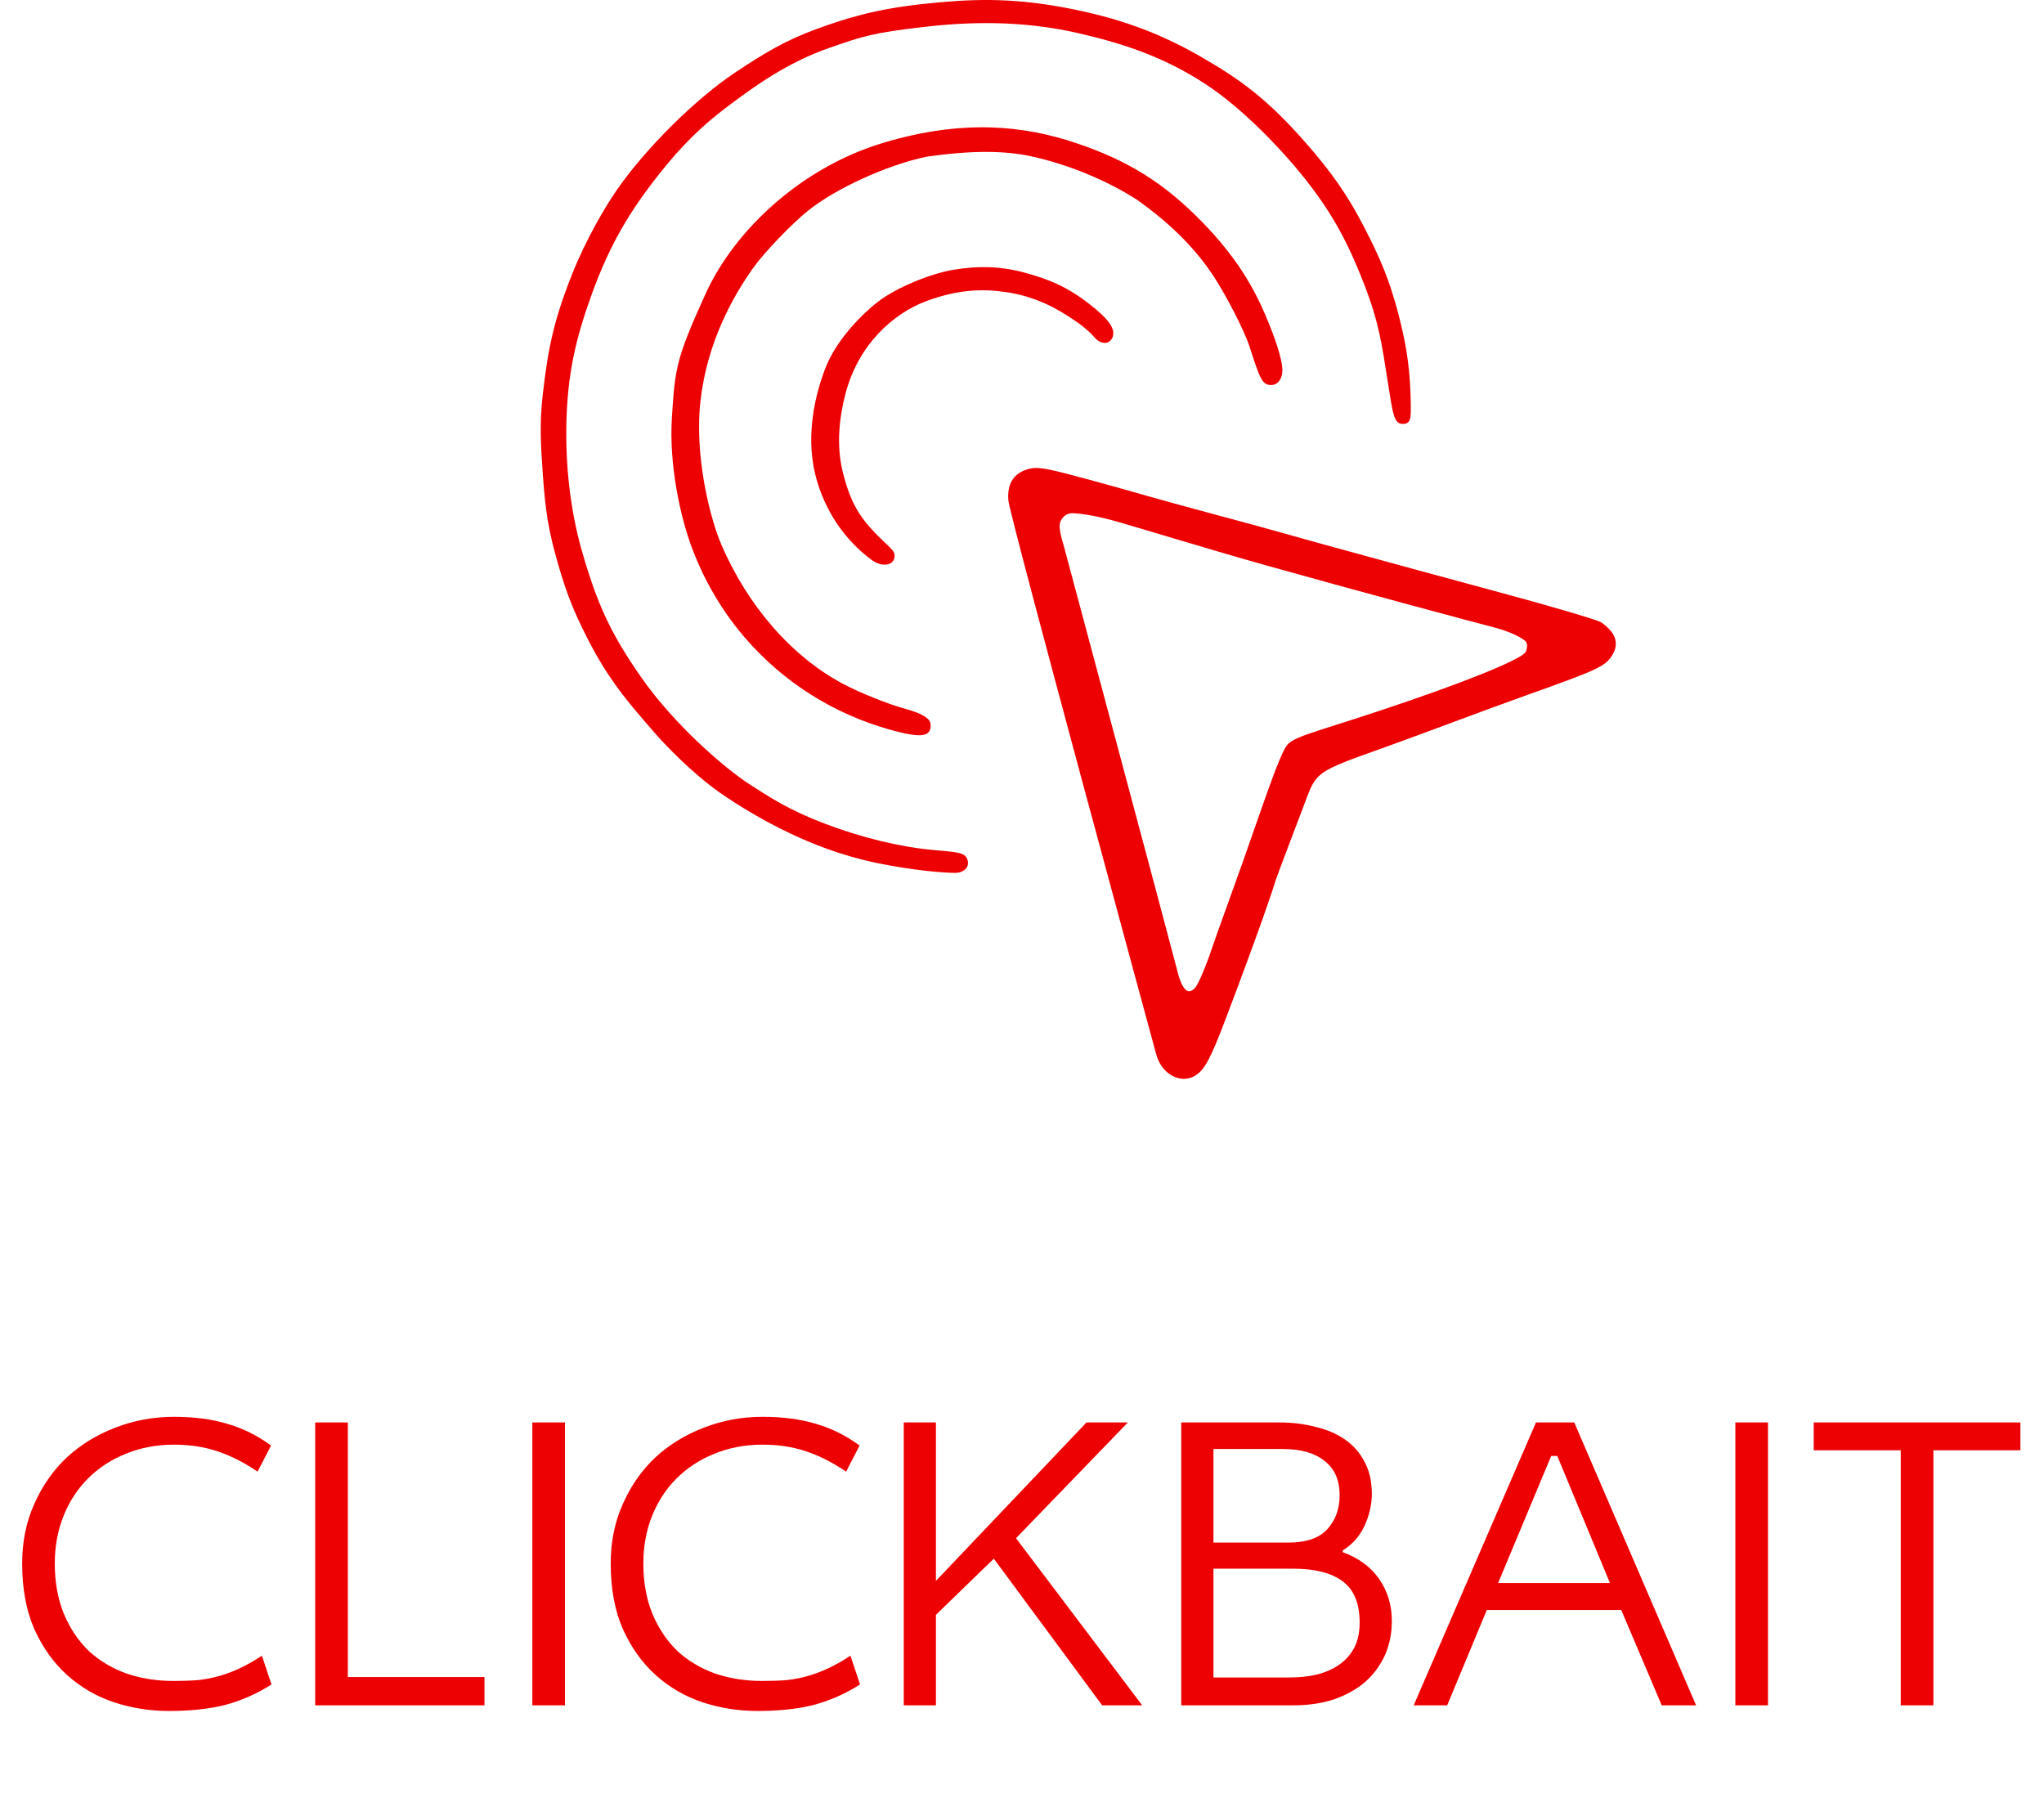
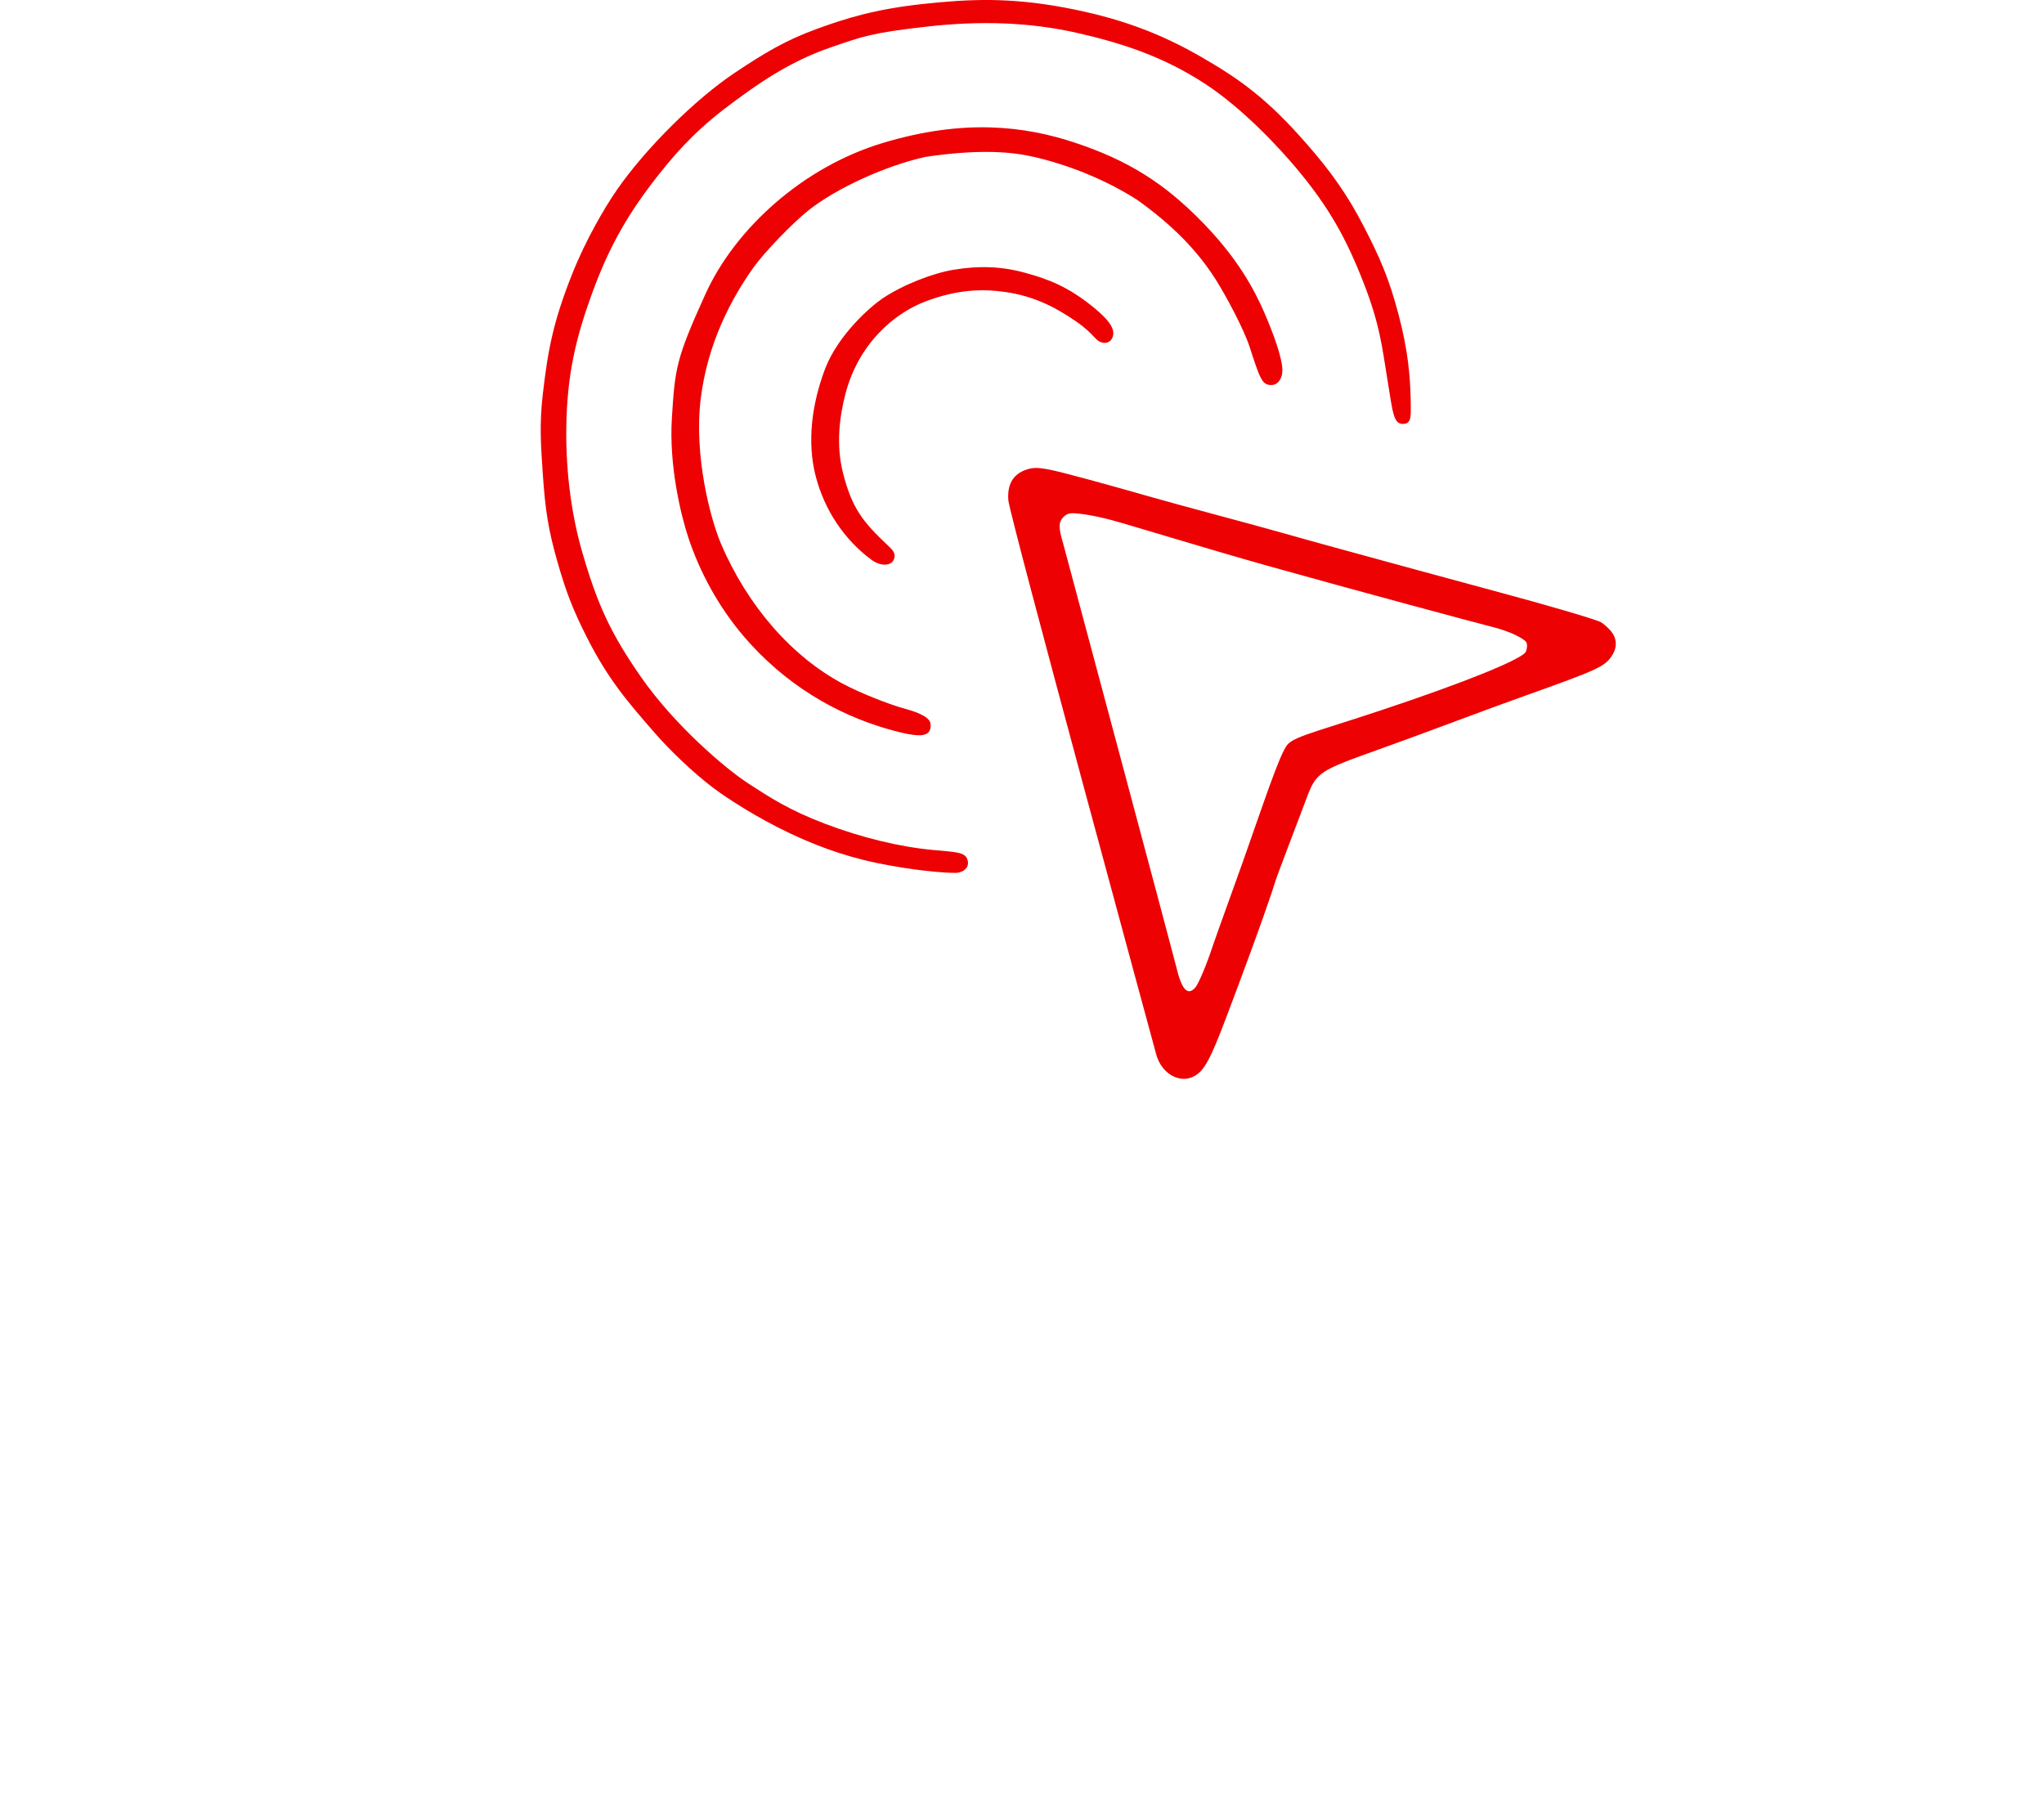
<svg xmlns="http://www.w3.org/2000/svg" width="662" height="588" viewBox="0 0 662 588" fill="none">
  <g clip-path="url(#clip0_5751_1006)">
    <path fill-rule="evenodd" clip-rule="evenodd" d="M298.76 1.306C283.422 2.978 273.98 5.917 264.459 9.393C254.415 13.059 247.573 17.162 237.916 23.615C225.204 32.109 209.089 48.053 199.76 61.542C195.887 67.141 189.725 77.618 185.258 88.872C179.156 104.245 177.448 113.329 175.775 127.879C174.69 137.312 175.158 144.14 175.775 153.142C176.59 165.039 177.473 171.4 180.798 182.853C183.478 192.08 185.675 197.682 190.001 206.262C197.033 220.208 203.54 227.568 212.032 237.342C216.49 242.471 224.236 250.096 231.275 255.36C235.814 258.756 245.555 265.028 255.816 269.861C262.845 273.173 272.246 277.048 283.982 279.478C295.718 281.908 305.582 282.69 309.36 282.69C311.869 282.69 314.316 280.994 313.264 278.228C312.403 275.964 309.739 275.97 302.116 275.263C291.317 274.26 279.065 271.271 267.249 266.794C255.434 262.316 249.193 258.153 242.43 253.776C234.934 248.925 218.484 234.876 207.62 219.277C197.679 205.003 193.456 195.634 188.607 178.93C185.437 168.011 183.224 154.2 183.41 138.633C183.62 121.009 186.664 109.066 191.685 95.211C197.595 78.902 204.12 68.219 213.408 56.468C220.548 47.434 227.164 40.629 237.916 32.783C244.011 28.335 254.711 20.271 268.972 15.371C279.605 11.717 282.358 10.63 300.206 8.613C318.054 6.597 333.95 7.283 348.73 10.63C363.511 13.976 376.745 18.328 390.201 27.084C403.269 35.588 415.421 49.224 419.564 54.134C430.525 67.125 436.124 77.463 441.651 91.637C446.883 105.054 447.588 112.068 449.355 122.984C451.121 133.899 451.324 137.286 454.383 137.286C457.442 137.286 456.884 134.31 456.884 129.29C456.688 121.586 456.048 113.673 452.98 101.96C449.912 90.248 446.845 83.294 441.651 73.255C436.458 63.215 431.157 55.645 422.859 46.205C410.54 32.192 401.944 25.848 388.837 18.318C375.73 10.788 362.515 5.736 344.498 2.402C326.923 -0.85 314.098 -0.367 298.76 1.306ZM285.934 46.293C259.903 54.134 238.063 74.131 228.486 95.211C218.908 116.291 218.629 119.278 217.61 135.254C216.625 150.695 220.463 166.597 222.908 174.018C226.567 185.117 232.662 196.501 241.035 206.262C253.935 221.301 270.322 231.208 287.886 236.207C297.252 238.873 299.041 238.159 300.157 237.601C301.272 237.043 301.671 235.37 301.272 233.976C300.874 232.581 298.479 230.998 293.423 229.627C287.778 228.096 278.703 224.47 273.11 221.509C256.5 212.717 242.109 196.224 233.537 176.156C230.055 168.003 224.706 147.545 226.941 129.2C229.143 111.131 236.898 96.627 244.047 86.61C247.52 81.743 256.526 72.375 261.748 68.199C270.768 60.986 287.081 53.54 299.927 50.773C314.986 48.605 325.584 48.746 334.422 50.721C346.303 53.376 358.661 58.496 368.414 64.805C379.685 72.868 387.687 81.04 393.612 90.323C397.02 95.662 402.829 106.518 404.735 112.386C408.032 122.543 408.723 124.697 411.715 124.697C413.875 124.697 415.348 122.617 415.332 119.916C415.308 115.938 412.49 108.173 409.475 101.231C405.003 90.931 398.978 81.84 389.675 72.229C376.948 59.077 365.039 51.871 348.402 46.293C331.765 40.716 311.965 38.452 285.934 46.293ZM308.802 87.369C302.132 88.478 292.384 92.2 285.655 96.77C282.028 99.233 271.337 108.482 267.154 119.637C262.97 130.792 261.297 143.063 264.182 154.218C267.066 165.373 273.568 174.854 282.213 181.268C285.331 183.582 288.627 183.221 289.464 181.268C290.3 179.316 289.196 178.189 287.666 176.75C279.424 168.998 275.909 164.578 273.01 153.102C270.696 143.941 271.941 134.699 273.847 127.446C278.069 111.375 289.464 101.51 299.782 97.606C310.1 93.702 318.228 93.517 325.438 94.539C335.554 95.972 342.546 100.006 348.402 104.02C354.912 108.482 354.441 110.434 357.23 110.992C359.182 111.382 360.577 109.798 360.577 107.924C360.577 105.728 358.594 103.193 354.537 99.837C345.997 92.773 339.478 90.425 332.227 88.403C324.431 86.23 317.077 85.993 308.802 87.369ZM332.277 152.141C328.078 153.609 326.169 156.92 326.578 162.029C326.987 167.138 374.046 339.827 374.435 341.335C376.103 347.81 382.321 351.259 387.087 348.353C390.17 346.473 392.1 342.852 397.19 329.39C408.377 299.807 412.175 288.365 413.005 285.568C413.63 283.46 420.036 266.857 423.126 258.609C426.271 250.212 427.103 249.641 446.005 242.911C451.863 240.825 462.804 236.811 470.32 233.99C477.835 231.169 488.753 227.161 494.582 225.085C517.896 216.776 519.949 215.809 522.235 212.059C523.88 209.362 523.635 206.542 521.55 204.167C520.584 203.066 519.14 201.829 518.343 201.418C516.66 200.549 500.048 195.677 485.937 191.914C480.568 190.482 468.395 187.181 458.886 184.576C449.376 181.972 437.454 178.712 432.393 177.332C427.331 175.952 419.801 173.857 415.66 172.676C411.519 171.494 401.856 168.855 394.187 166.81C386.518 164.765 376.729 162.084 372.435 160.851C358.195 156.767 344.597 153.085 340.746 152.271C336.376 151.349 334.623 151.321 332.277 152.141ZM360.019 168.44C366.327 170.129 390.808 177.699 410.495 183.221C439.684 191.406 478.527 201.828 483.281 203.021C489.656 204.621 493.438 206.89 494.157 207.762C494.694 208.411 494.715 209.714 494.157 211.108C493.6 212.502 484.125 217.394 456.23 227.004C428.52 236.551 419.419 238.159 416.909 241.226C414.399 244.294 409.179 260.312 402.408 279.432C400.028 286.152 393.681 303.625 392.926 305.925C390.707 312.687 388.117 318.732 387.087 319.869C384.604 322.613 382.685 320.475 380.935 313.013C380.193 309.851 344.354 176.114 344.354 176.114C343.204 172.362 342.973 170.251 343.373 169.111C343.849 167.76 345.238 166.209 347.191 166.209C349.143 166.209 353.711 166.751 360.019 168.44Z" fill="#ED0103" />
-     <path d="M83.42 476.597C79.004 473.591 74.635 471.383 70.313 469.973C66.085 468.564 61.434 467.859 56.361 467.859C50.724 467.859 45.509 468.846 40.718 470.819C36.02 472.698 31.933 475.376 28.456 478.852C25.074 482.234 22.443 486.274 20.564 490.972C18.685 495.67 17.746 500.79 17.746 506.334C17.746 512.441 18.732 517.89 20.705 522.682C22.678 527.379 25.356 531.372 28.738 534.661C32.215 537.855 36.302 540.298 40.999 541.989C45.697 543.587 50.771 544.385 56.22 544.385C59.133 544.385 61.81 544.291 64.253 544.103C66.696 543.821 69.045 543.352 71.3 542.694C73.555 542.036 75.763 541.191 77.924 540.157C80.084 539.124 82.386 537.808 84.829 536.211L87.93 545.513C83.232 548.519 78.252 550.727 72.991 552.136C67.823 553.452 61.716 554.109 54.67 554.109C48.563 554.109 42.644 553.17 36.912 551.291C31.275 549.412 26.248 546.499 21.833 542.553C17.417 538.607 13.847 533.627 11.122 527.614C8.491 521.601 7.176 514.508 7.176 506.334C7.176 499.287 8.491 492.851 11.122 487.026C13.753 481.107 17.276 476.08 21.692 471.946C26.202 467.812 31.416 464.618 37.335 462.363C43.348 460.014 49.69 458.84 56.361 458.84C62.844 458.84 68.575 459.591 73.555 461.095C78.534 462.504 83.279 464.853 87.789 468.141L83.42 476.597ZM156.907 543.117V552.277H102.085V460.672H112.655V543.117H156.907ZM182.983 460.672V552.277H172.413V460.672H182.983ZM274.036 476.597C269.62 473.591 265.251 471.383 260.929 469.973C256.701 468.564 252.05 467.859 246.977 467.859C241.339 467.859 236.125 468.846 231.333 470.819C226.636 472.698 222.549 475.376 219.072 478.852C215.69 482.234 213.059 486.274 211.18 490.972C209.301 495.67 208.361 500.79 208.361 506.334C208.361 512.441 209.348 517.89 211.321 522.682C213.294 527.379 215.972 531.372 219.354 534.661C222.83 537.855 226.917 540.298 231.615 541.989C236.313 543.587 241.386 544.385 246.836 544.385C249.748 544.385 252.426 544.291 254.869 544.103C257.312 543.821 259.661 543.352 261.915 542.694C264.17 542.036 266.378 541.191 268.539 540.157C270.7 539.124 273.002 537.808 275.445 536.211L278.545 545.513C273.848 548.519 268.868 550.727 263.607 552.136C258.439 553.452 252.332 554.109 245.285 554.109C239.178 554.109 233.259 553.17 227.528 551.291C221.891 549.412 216.864 546.499 212.448 542.553C208.033 538.607 204.462 533.627 201.738 527.614C199.107 521.601 197.792 514.508 197.792 506.334C197.792 499.287 199.107 492.851 201.738 487.026C204.368 481.107 207.892 476.08 212.307 471.946C216.817 467.812 222.032 464.618 227.951 462.363C233.964 460.014 240.306 458.84 246.977 458.84C253.46 458.84 259.191 459.591 264.17 461.095C269.15 462.504 273.895 464.853 278.404 468.141L274.036 476.597ZM303.129 460.672V511.971L351.891 460.672H365.28L329.061 498.16L369.931 552.277H356.965L321.873 504.783L303.129 522.964V552.277H292.7V460.672H303.129ZM414.422 460.672C418.556 460.672 422.408 461.142 425.979 462.081C429.643 462.927 432.837 464.289 435.562 466.168C438.287 468.047 440.401 470.443 441.904 473.356C443.501 476.268 444.3 479.745 444.3 483.785C444.3 487.261 443.501 490.737 441.904 494.214C440.307 497.596 437.958 500.227 434.857 502.106V502.669C440.025 504.548 443.971 507.461 446.695 511.407C449.42 515.353 450.783 519.863 450.783 524.937C450.783 528.977 450.031 532.688 448.528 536.07C447.024 539.359 444.91 542.224 442.186 544.667C439.461 547.016 436.126 548.895 432.18 550.304C428.233 551.62 423.818 552.277 418.932 552.277H382.572V460.672H414.422ZM393.001 543.258H417.664C420.952 543.258 423.959 542.929 426.683 542.271C429.502 541.52 431.898 540.439 433.871 539.03C435.938 537.526 437.535 535.694 438.662 533.533C439.79 531.279 440.354 528.601 440.354 525.5C440.354 519.299 438.521 514.837 434.857 512.112C431.193 509.387 425.885 508.025 418.932 508.025H393.001V543.258ZM393.001 499.569H417.382C423.019 499.569 427.153 498.16 429.784 495.341C432.508 492.428 433.871 488.717 433.871 484.207C433.871 479.322 432.227 475.611 428.938 473.074C425.744 470.537 421.281 469.269 415.55 469.269H393.001V499.569ZM509.864 460.672L549.325 552.277H538.191L525.084 521.413H481.536L468.712 552.277H457.86L497.462 460.672H509.864ZM485.201 512.676H521.42L504.367 471.524H502.394L485.201 512.676ZM572.609 460.672V552.277H562.039V460.672H572.609ZM587.418 460.672H654.36V469.691H626.174V552.277H615.604V469.691H587.418V460.672Z" fill="#ED0103" />
  </g>
  <defs>
    <clipPath id="clip0_5751_1006">
      <rect width="662" height="588" fill="white" />
    </clipPath>
  </defs>
</svg>